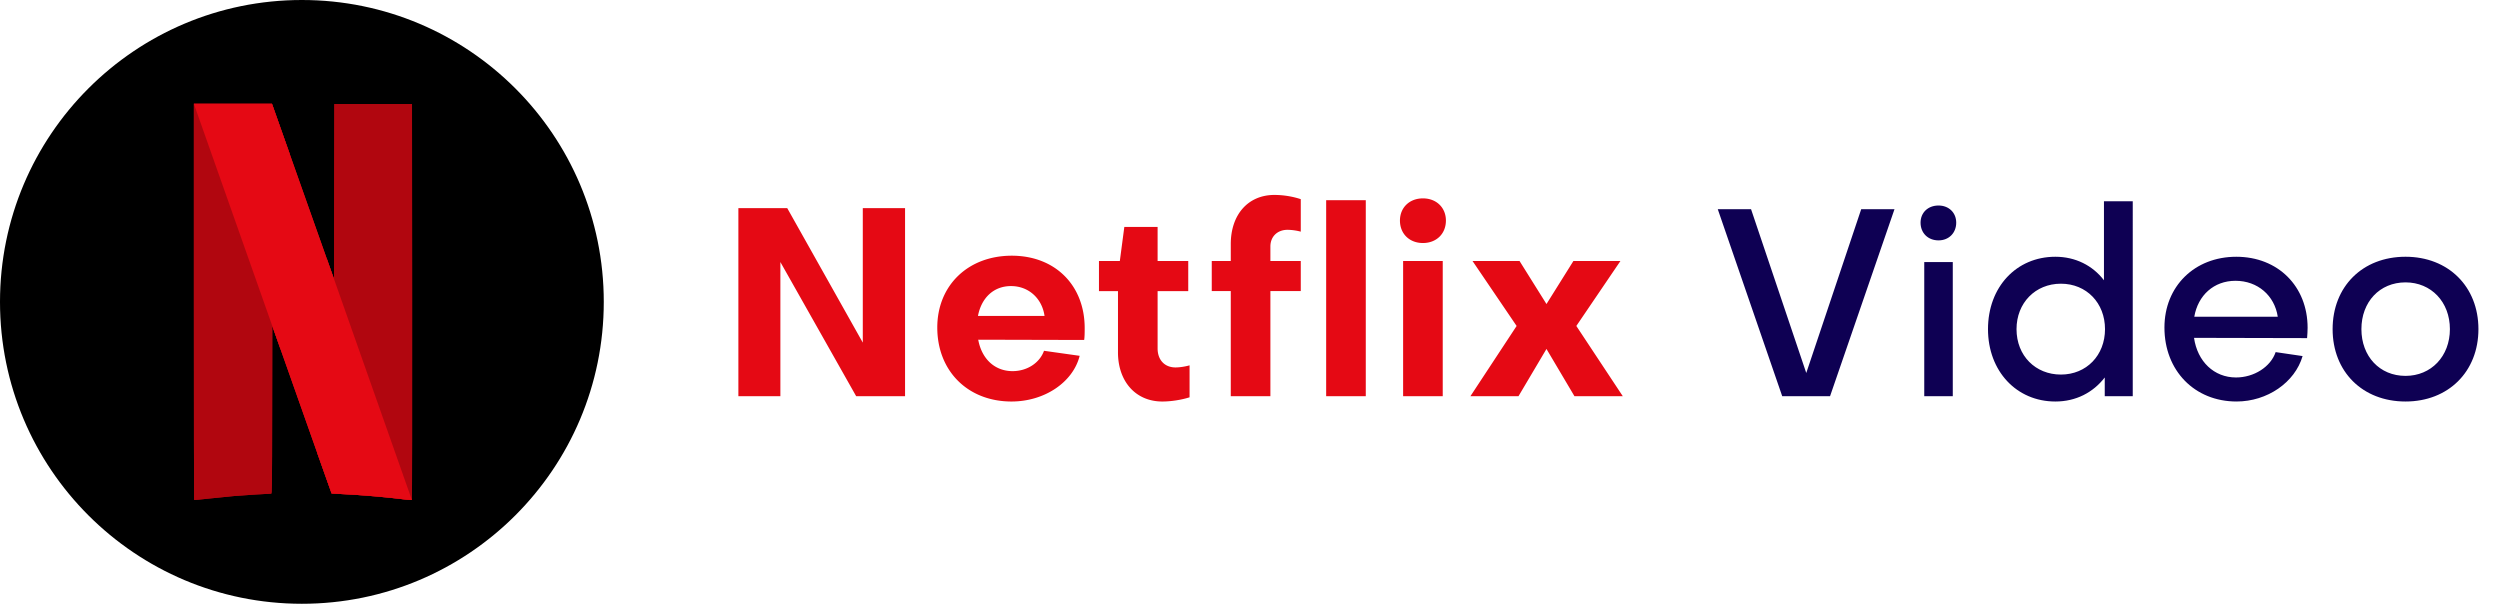
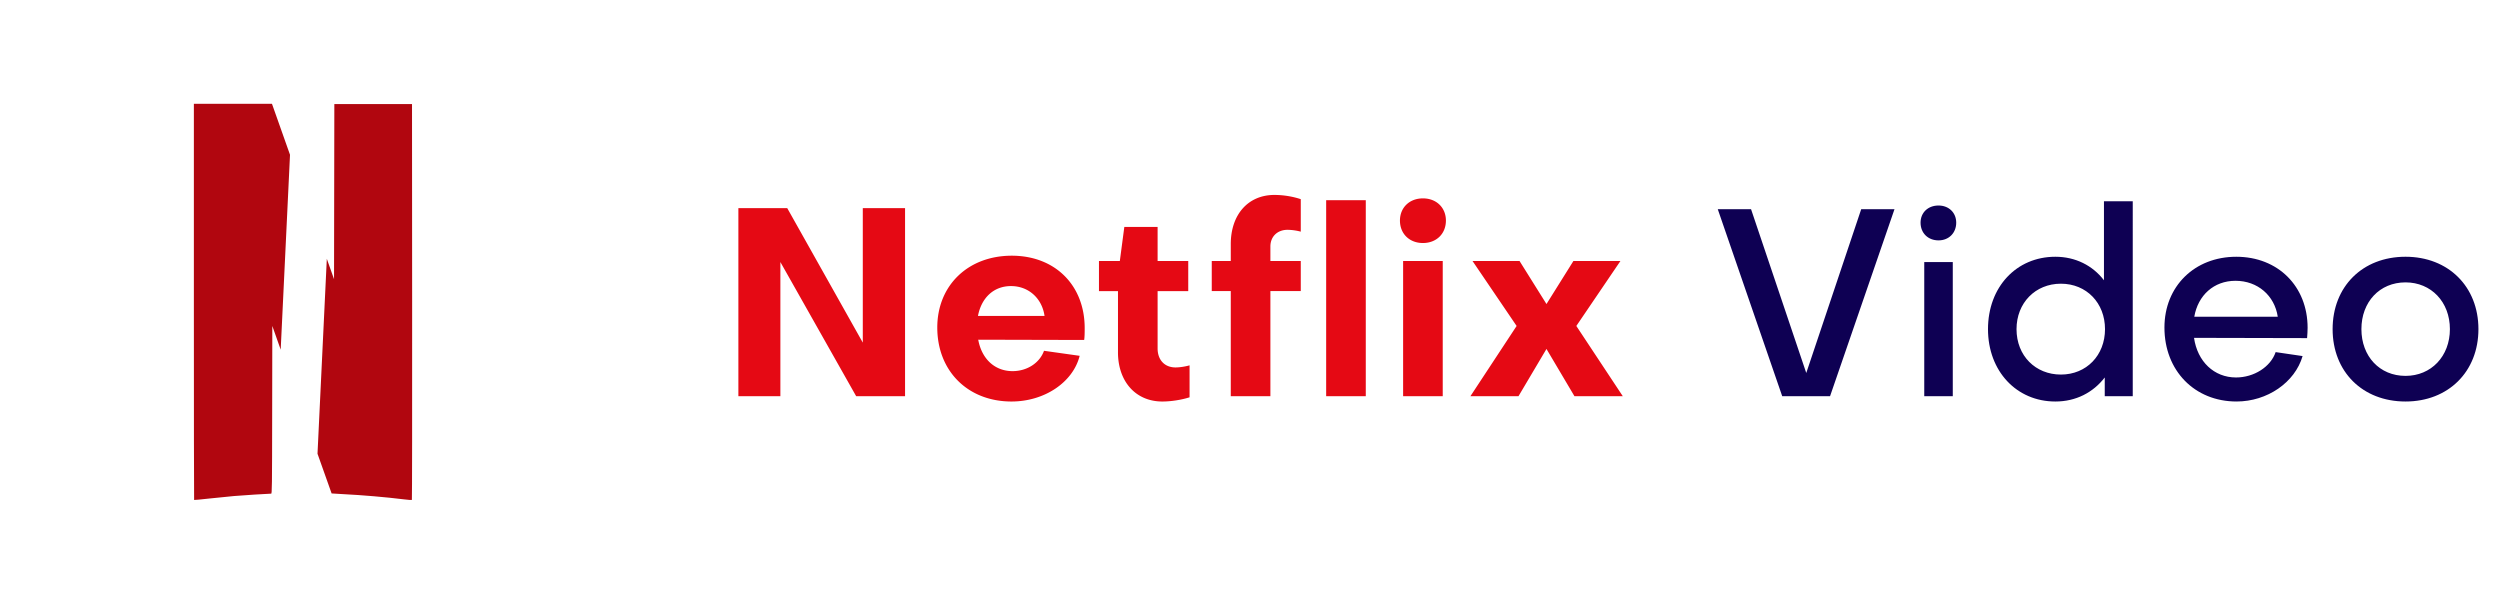
<svg xmlns="http://www.w3.org/2000/svg" width="265" height="64" fill="none">
-   <circle cx="32" cy="32" r="32" fill="#000" />
  <path fill="#B1060F" fill-rule="evenodd" d="m35.44 11.028-.016 9.282-.016 9.281-.764-2.154-.001-.005-.987 20.664c.97 2.74 1.49 4.203 1.496 4.209.007.007.56.04 1.228.074 2.025.1 4.533.316 6.436.552.44.055.82.083.843.062.023-.02.035-9.47.028-21.001l-.014-20.964zM20.55 11v20.986c0 11.542.012 20.996.026 21.01s.729-.053 1.588-.15c.86-.096 2.048-.216 2.641-.266.909-.077 3.622-.251 3.936-.253.092 0 .098-.472.11-8.888l.015-8.888.656 1.857.232.656.987-20.658-.339-.958-1.52-4.296-.055-.152z" clip-rule="evenodd" />
-   <path fill="url(#a)" fill-rule="evenodd" d="M20.55 11v11.78l8.299 22.012c0-.504.002-.777.003-1.354l.014-8.888.656 1.858c3.655 10.34 5.618 15.885 5.63 15.897.007.007.56.04 1.228.074 2.025.1 4.533.316 6.436.552.44.055.82.083.843.062.016-.014.026-4.648.029-11.185l-8.26-23.746-.004 2.247-.016 9.282-.764-2.154a19507 19507 0 0 1-5.762-16.285L28.827 11z" clip-rule="evenodd" />
-   <path fill="#E50914" fill-rule="evenodd" d="m20.55 11 8.316 23.561v-.01l.656 1.857c3.655 10.34 5.618 15.885 5.63 15.897.007.007.56.04 1.228.074 2.024.1 4.533.316 6.436.552.438.055.816.082.842.063l-8.25-23.407v.004l-.764-2.154a19507 19507 0 0 1-5.762-16.285L28.827 11z" clip-rule="evenodd" />
-   <path fill="#B1060F" fill-rule="evenodd" d="m35.44 11.028-.016 9.282-.016 9.281-.764-2.154-.001-.005-.987 20.664c.97 2.74 1.49 4.203 1.496 4.209.007.007.56.04 1.228.074 2.025.1 4.533.316 6.436.552.44.055.82.083.843.062.023-.02.035-9.47.028-21.001l-.014-20.964zM20.55 11v20.986c0 11.542.012 20.996.026 21.01s.729-.053 1.588-.15c.86-.096 2.048-.216 2.641-.266.909-.077 3.622-.251 3.936-.253.092 0 .098-.472.11-8.888l.015-8.888.656 1.857.232.656.987-20.658-.339-.958-1.52-4.296-.055-.152z" clip-rule="evenodd" />
-   <path fill="#E50914" fill-rule="evenodd" d="m20.55 11 8.316 23.561v-.01l.656 1.857c3.655 10.34 5.618 15.885 5.63 15.897.007.007.56.04 1.228.074 2.024.1 4.533.316 6.436.552.438.055.816.082.842.063l-8.25-23.407v.004l-.764-2.154a19507 19507 0 0 1-5.762-16.285L28.827 11z" clip-rule="evenodd" />
  <path fill="#E50914" d="m83.448 22.064 8.008 14.252V22.064h4.48V42h-5.18L82.72 27.776V42h-4.452V22.064zm20.216 11.424h7.056c-.252-1.82-1.652-3.164-3.556-3.164-1.848 0-3.136 1.26-3.5 3.164m-4.312 1.232c0-4.48 3.276-7.616 7.896-7.616 4.592 0 7.728 3.136 7.728 7.672 0 .364 0 .952-.056 1.26l-11.228-.028c.364 2.016 1.736 3.332 3.64 3.332 1.568 0 2.884-.896 3.332-2.156l3.78.532c-.7 2.8-3.724 4.844-7.224 4.844-4.62 0-7.868-3.22-7.868-7.84m19.154 2.632v-6.496h-2.016v-3.192h2.212l.476-3.612h3.528v3.612h3.248v3.192h-3.248v6.076c0 1.204.728 2.016 1.904 2.016.392 0 1.008-.084 1.484-.224v3.388c-.868.28-1.988.448-2.884.448-2.856 0-4.704-2.156-4.704-5.208m16.156-11.228v1.54h3.22v3.192h-3.22V42h-4.2V30.856h-2.016v-3.192h2.016v-1.792c0-3.136 1.848-5.208 4.62-5.208.98 0 1.96.168 2.8.448v3.444a5.8 5.8 0 0 0-1.4-.196c-1.092 0-1.82.728-1.82 1.764m5.911-4.9h4.2V42h-4.2zm8.157 6.44h4.2V42h-4.2zm2.1-1.904c-1.428 0-2.436-.98-2.436-2.38 0-1.372 1.008-2.352 2.436-2.352s2.436.98 2.436 2.352c0 1.4-1.008 2.38-2.436 2.38M160.958 42h-5.096l4.9-7.448-4.676-6.888h4.984l2.856 4.564 2.856-4.564h4.984l-4.676 6.888L172.018 42h-5.124l-2.968-5.012z" />
  <path fill="#0E0053" d="M182.084 22.176h3.528l5.852 17.36 5.824-17.36h3.528L193.984 42h-5.068zm21.887 5.6h3.024V42h-3.024zm1.512-2.296c-1.12 0-1.904-.784-1.904-1.876 0-1.064.784-1.82 1.904-1.82 1.092 0 1.876.756 1.876 1.82 0 1.092-.784 1.876-1.876 1.876m12.972 4.592c-2.716 0-4.704 2.044-4.704 4.816 0 2.828 2.016 4.816 4.704 4.816 2.716 0 4.676-2.044 4.676-4.816s-1.96-4.816-4.676-4.816m-7.728 4.816c0-4.452 2.996-7.672 7.14-7.672 2.128 0 3.948.924 5.152 2.492v-8.372h3.052V42h-2.968v-1.988c-1.232 1.596-3.052 2.548-5.236 2.548-4.116 0-7.14-3.22-7.14-7.672m21.867-1.316h8.848c-.336-2.24-2.128-3.808-4.48-3.808-2.296 0-3.976 1.54-4.368 3.808m-3.164 1.148c0-4.368 3.192-7.504 7.616-7.504s7.56 3.136 7.56 7.532c0 .336-.028.756-.056 1.092l-11.984-.028c.364 2.52 2.128 4.2 4.452 4.2 1.904 0 3.668-1.12 4.2-2.688l2.856.42c-.812 2.8-3.752 4.816-7 4.816-4.452 0-7.644-3.276-7.644-7.84m25.555-7.504c4.536 0 7.728 3.164 7.728 7.672s-3.192 7.672-7.728 7.672c-4.564 0-7.728-3.164-7.728-7.672s3.164-7.672 7.728-7.672m0 12.628c2.716 0 4.704-2.072 4.704-4.956s-1.988-4.956-4.704-4.956c-2.744 0-4.676 2.072-4.676 4.956s1.932 4.956 4.676 4.956" />
  <defs>
    <radialGradient id="a" cx="0" cy="0" r="1" gradientTransform="rotate(-19.098 110.256 -78.448)scale(5.244 192.086)" gradientUnits="userSpaceOnUse">
      <stop />
      <stop offset="1" stop-opacity="0" />
    </radialGradient>
  </defs>
</svg>